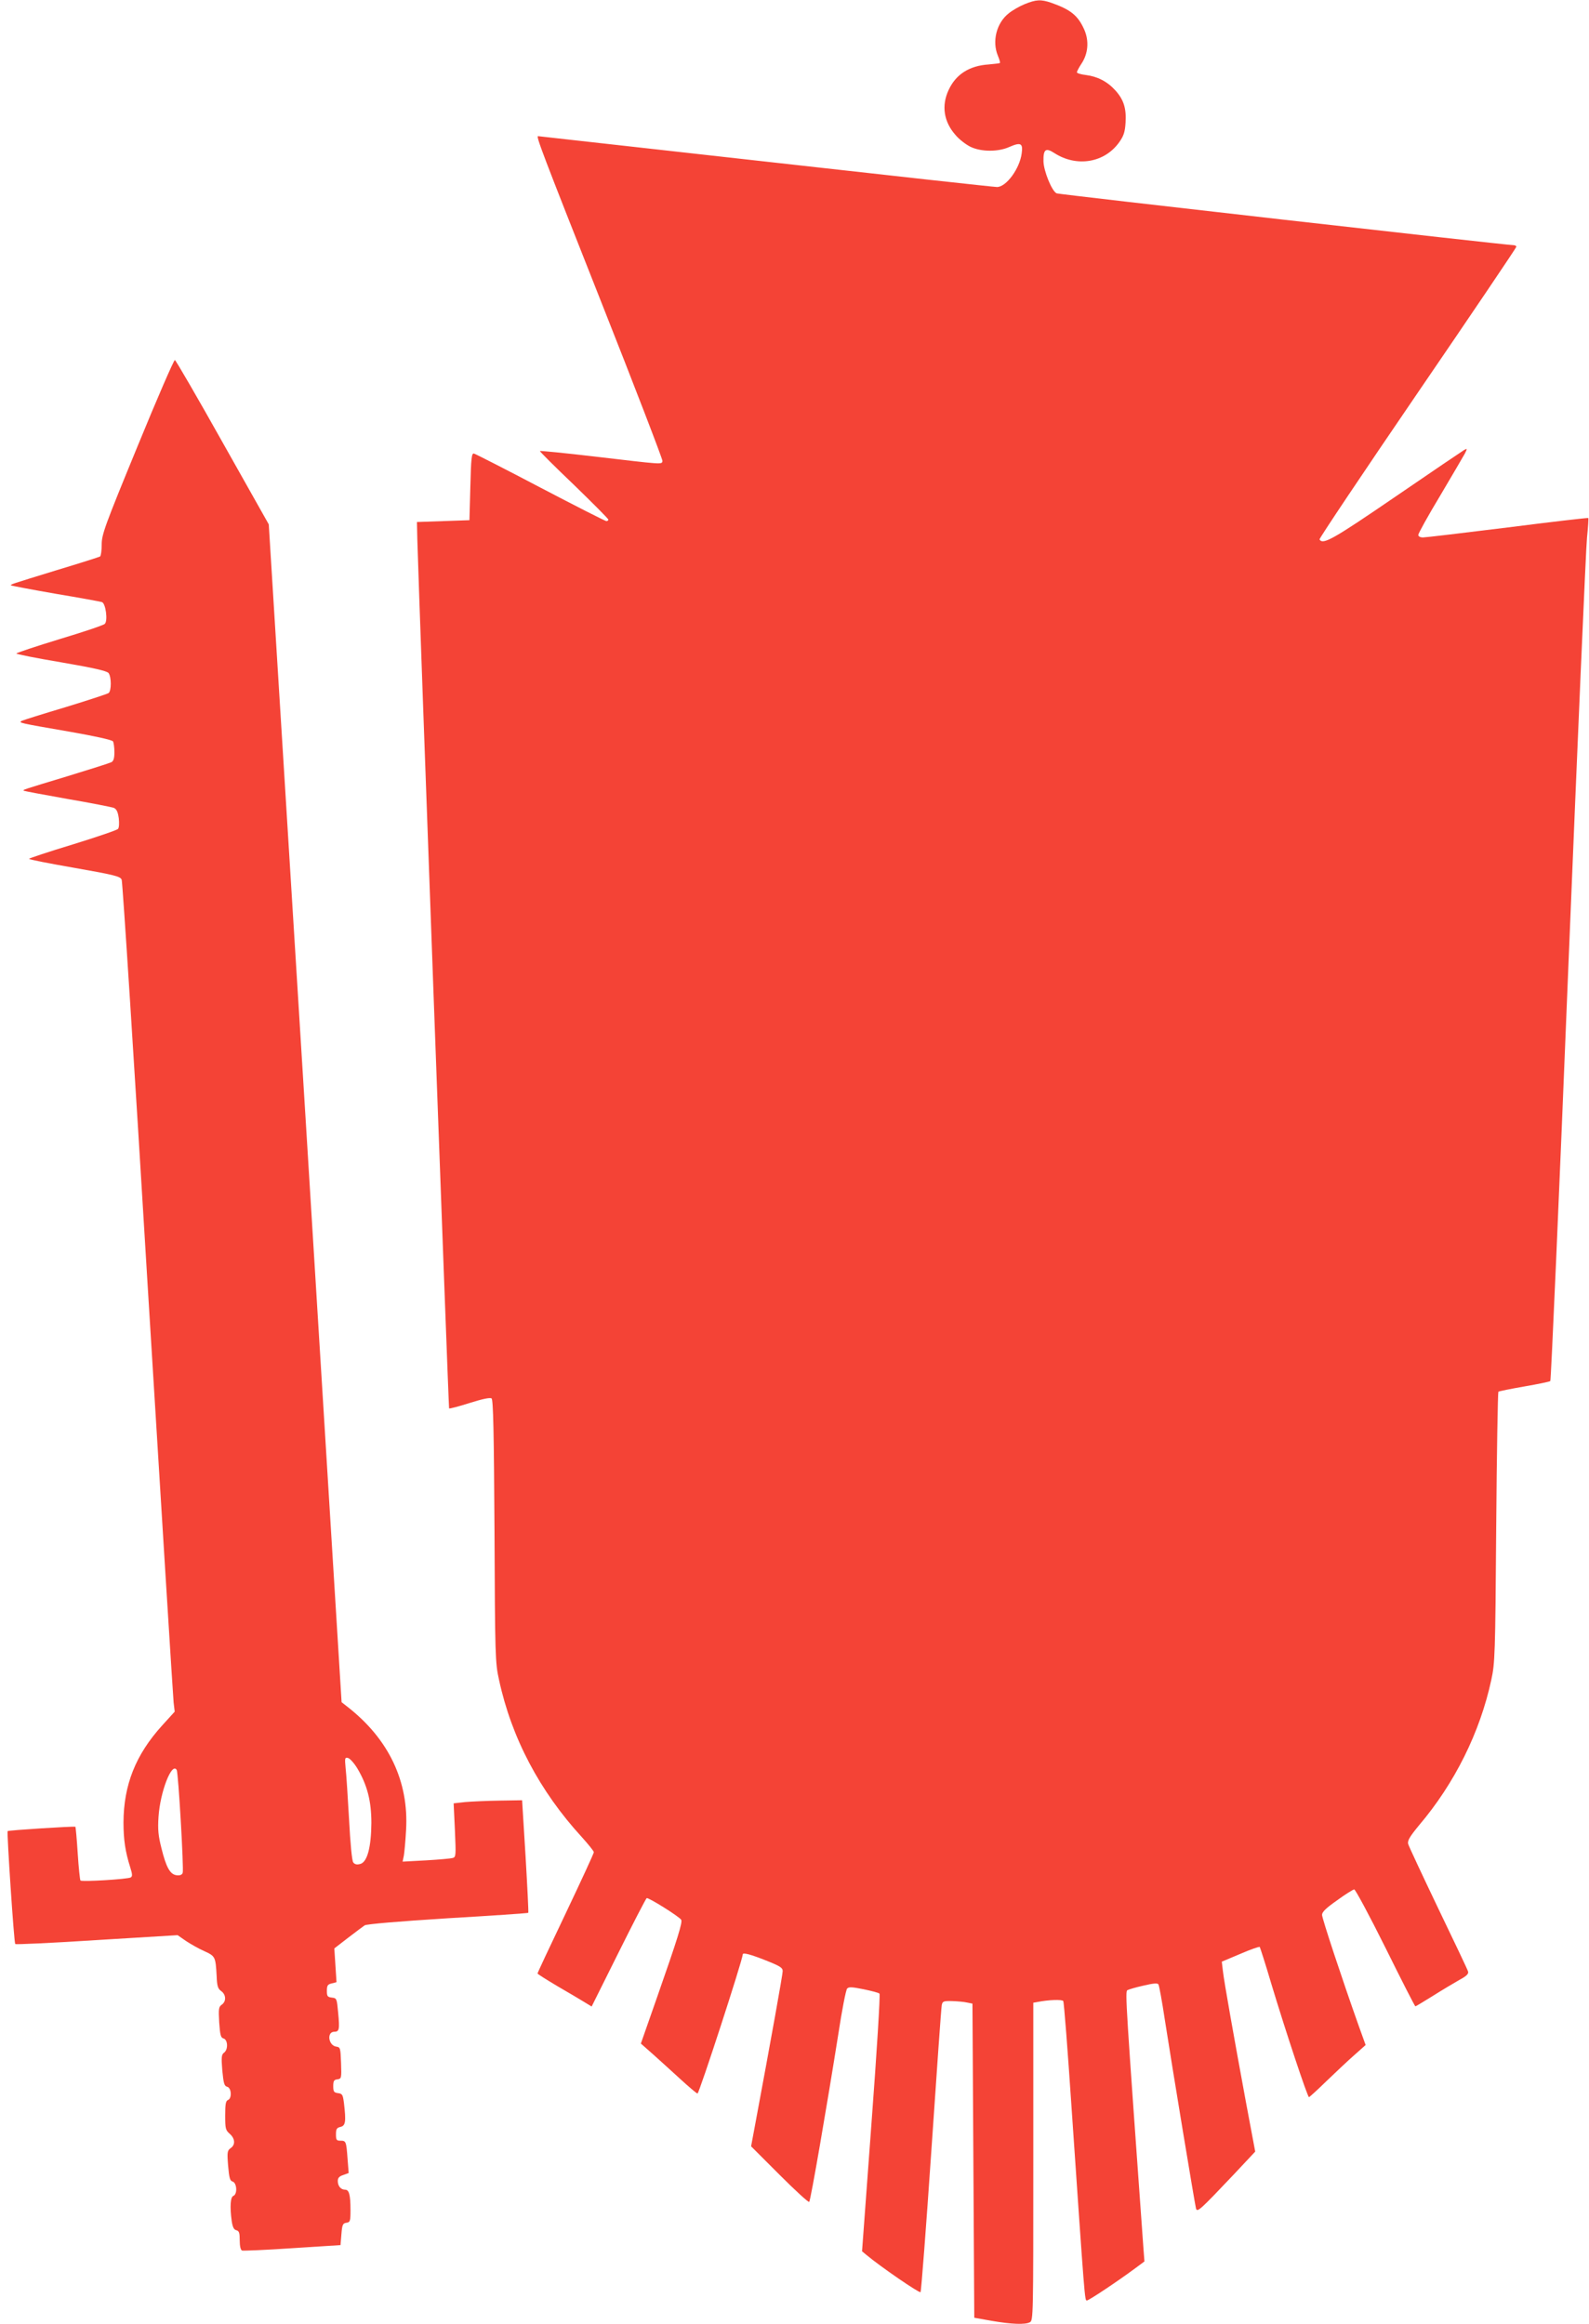
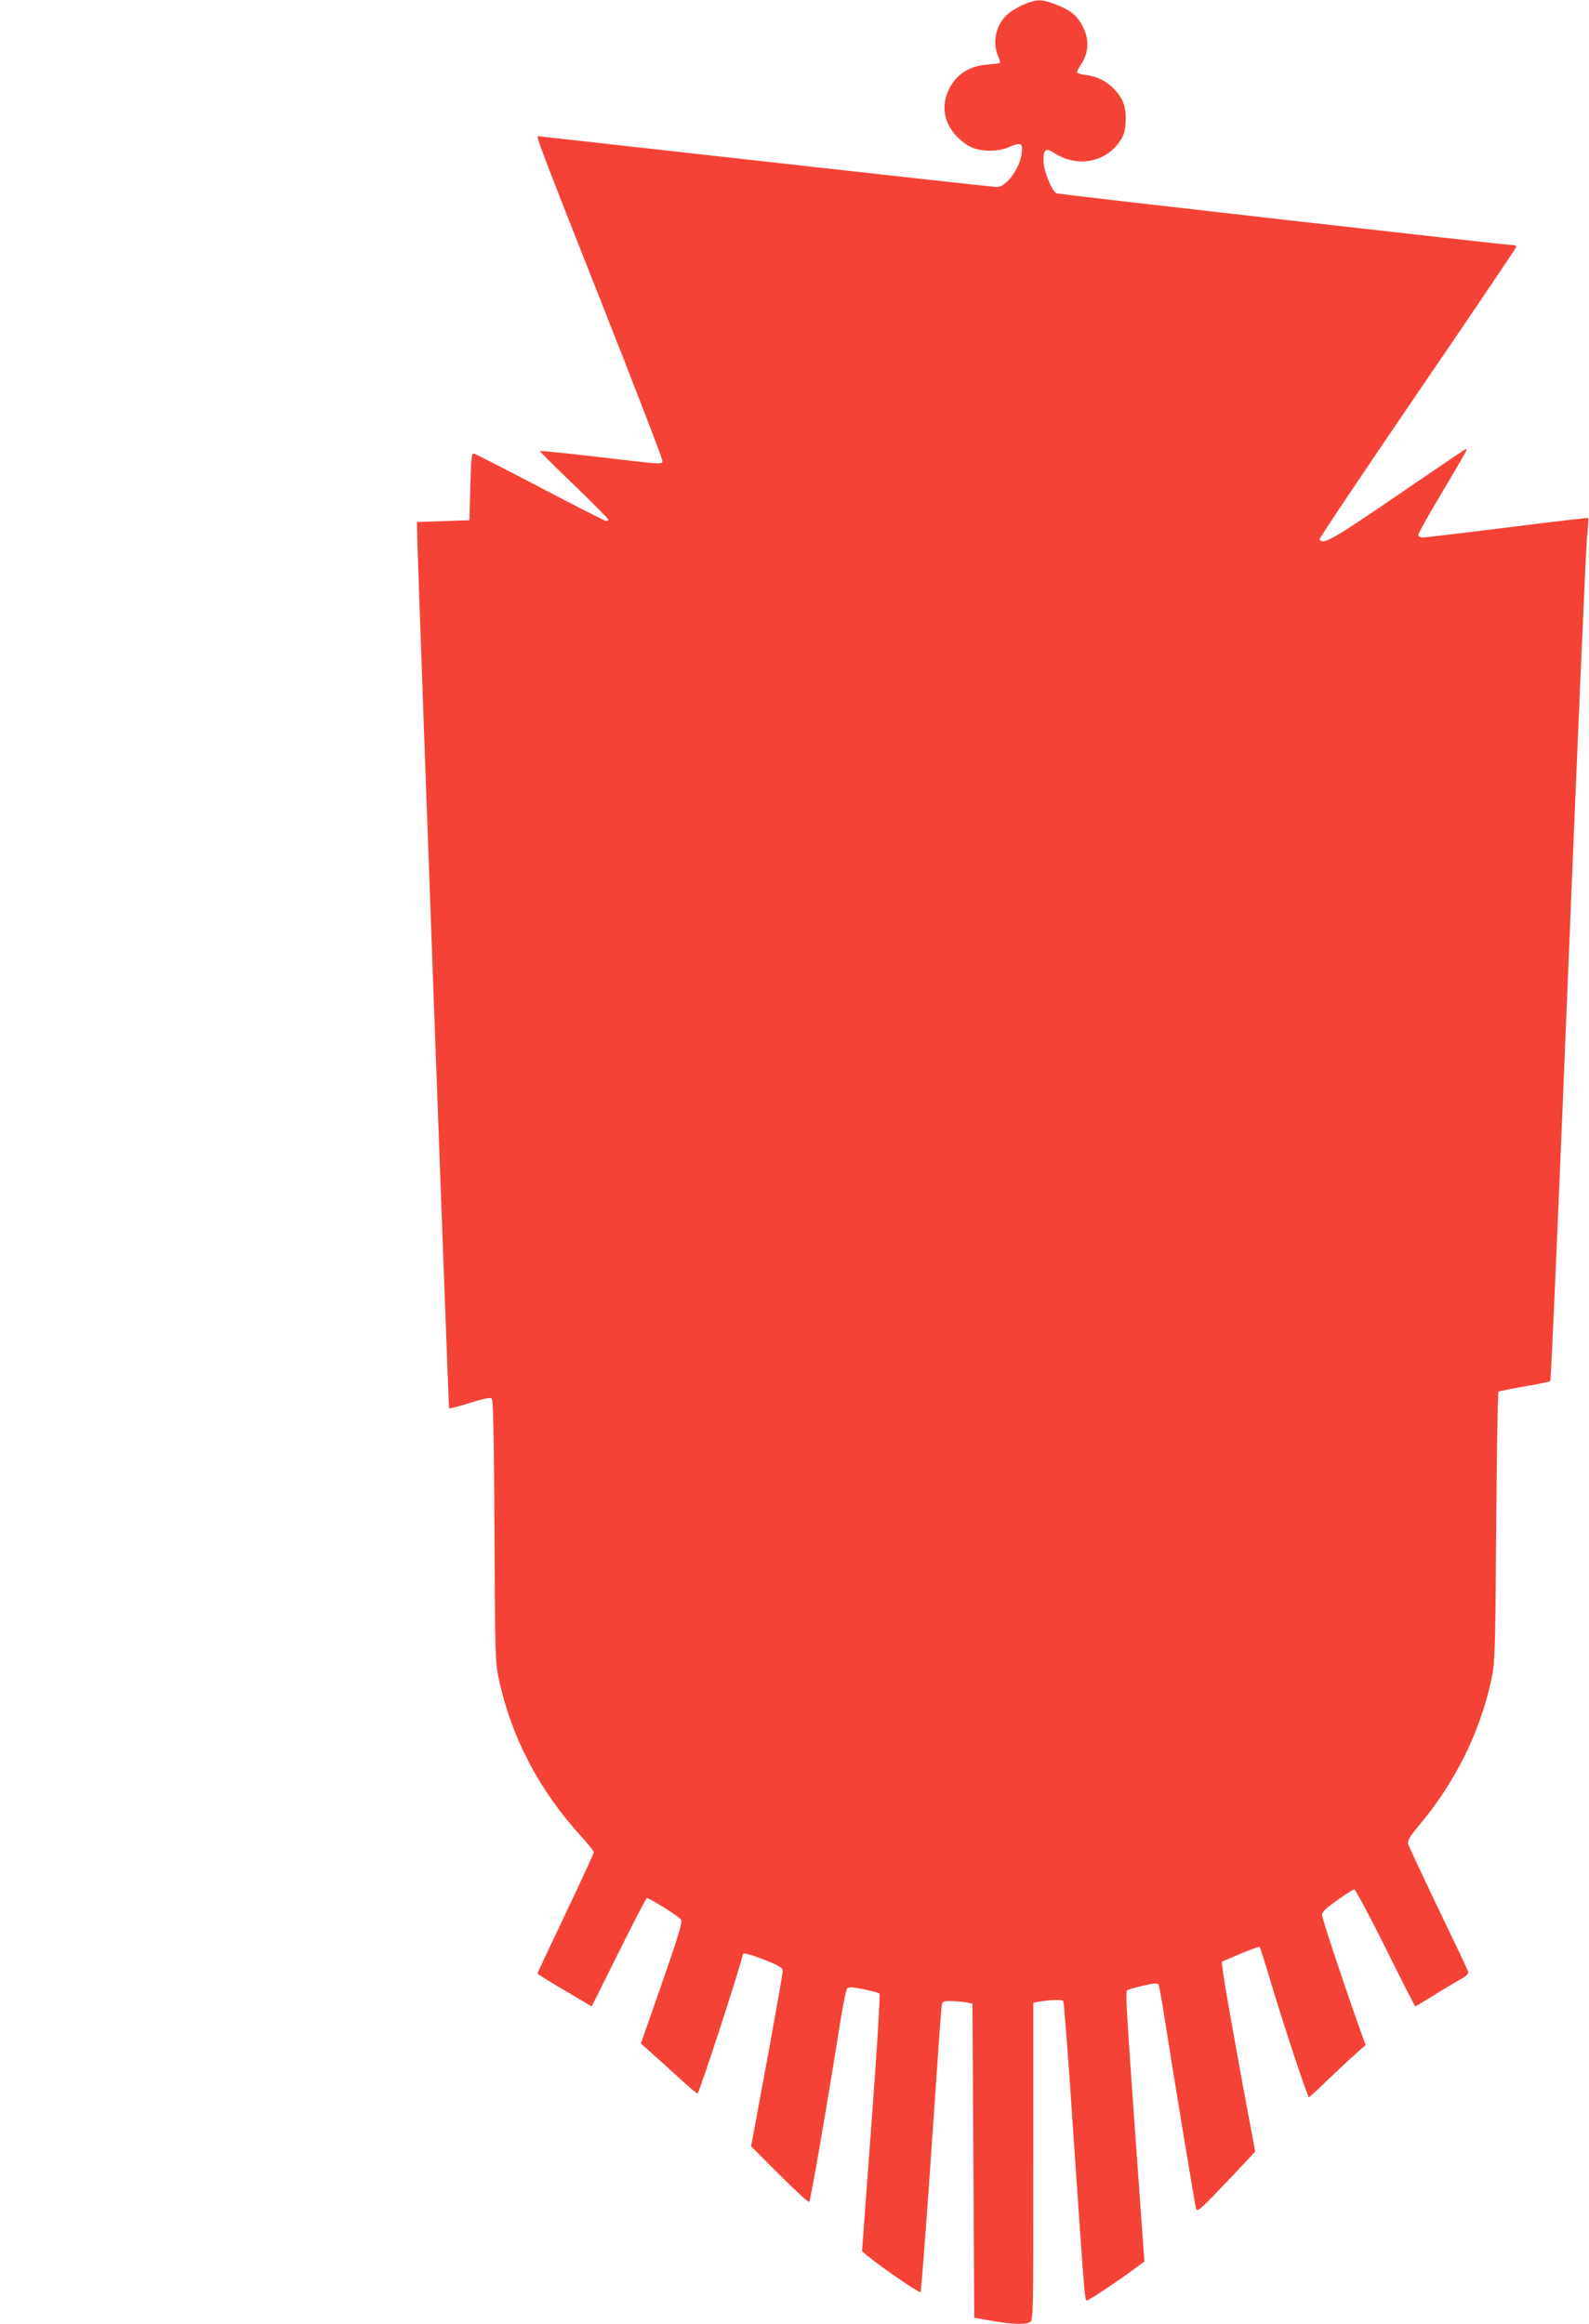
<svg xmlns="http://www.w3.org/2000/svg" version="1.0" width="875pt" height="1280pt" viewBox="0 0 875 1280" preserveAspectRatio="xMidYMid meet">
  <g transform="translate(0,1280) scale(0.1,-0.1)" fill="#f44336" stroke="none">
    <path d="M5642 12777 c-29 -12 -69 -35 -88 -51 -67 -53 -92 -154 -59 -233 8 -20 14 -38 11 -40 -2 -2 -30 -5 -62 -8 -106 -7 -180 -54 -220 -140 -41 -87 -27 -176 38 -249 20 -24 58 -53 83 -65 59 -28 153 -28 214 0 62 27 75 20 67 -36 -11 -84 -85 -185 -136 -185 -15 0 -588 63 -1274 140 -686 77 -1250 140 -1253 140 -12 0 19 -82 346 -909 188 -475 340 -871 339 -880 -4 -20 6 -20 -377 25 -162 19 -296 32 -298 30 -2 -2 82 -86 187 -186 104 -101 190 -187 190 -192 0 -4 -5 -8 -11 -8 -6 0 -169 83 -362 184 -194 102 -359 186 -367 188 -13 3 -16 -25 -20 -182 l-5 -185 -145 -5 -144 -5 2 -95 c13 -438 172 -4783 175 -4787 3 -2 54 11 113 30 73 23 113 31 121 25 9 -7 13 -185 16 -731 3 -689 4 -726 25 -819 69 -320 224 -613 456 -866 36 -40 66 -77 66 -83 0 -7 -70 -158 -155 -337 -85 -178 -155 -327 -155 -331 0 -3 49 -34 108 -69 59 -34 126 -74 149 -88 l41 -25 147 295 c81 163 151 298 156 302 9 5 177 -100 190 -119 9 -12 -20 -105 -131 -422 l-91 -260 68 -60 c37 -33 105 -95 151 -137 47 -43 88 -78 93 -78 9 0 249 737 249 766 0 12 44 0 127 -33 78 -31 93 -40 93 -59 0 -18 -63 -370 -152 -847 l-22 -118 157 -157 c86 -86 159 -153 163 -149 8 7 98 531 160 922 20 132 42 246 49 253 9 10 27 9 91 -4 43 -9 83 -19 87 -24 5 -4 -15 -325 -44 -713 l-52 -706 24 -20 c79 -66 292 -212 298 -205 4 5 31 358 60 784 29 426 54 785 57 797 4 21 10 23 57 22 28 -1 66 -4 82 -8 l30 -6 5 -865 5 -865 95 -17 c111 -19 184 -22 211 -8 19 10 19 31 19 885 l0 875 23 4 c60 12 136 15 142 5 4 -6 24 -265 45 -577 74 -1081 73 -1072 85 -1072 11 0 167 104 263 175 l54 40 -5 65 c-97 1353 -102 1421 -89 1429 7 4 47 16 88 25 55 13 78 15 83 7 4 -6 20 -93 35 -193 42 -271 166 -1020 172 -1042 7 -22 23 -7 206 186 l120 128 -51 272 c-66 358 -120 661 -127 723 l-6 51 102 43 c55 24 104 41 107 38 2 -3 32 -95 64 -204 79 -262 199 -623 207 -623 3 0 47 40 96 88 50 48 119 113 153 143 l63 56 -41 114 c-88 248 -199 583 -199 603 0 16 23 38 83 80 45 33 87 59 94 60 6 1 84 -144 172 -321 88 -178 162 -323 165 -323 2 0 46 26 97 58 52 33 118 72 146 88 39 21 51 33 47 46 -2 9 -77 166 -165 349 -87 182 -162 342 -165 354 -4 18 9 40 60 102 197 232 336 513 398 801 20 92 22 135 27 839 3 408 9 744 12 748 4 3 68 16 143 29 75 13 139 26 143 30 4 4 49 1027 99 2274 51 1247 97 2314 103 2371 6 58 9 106 7 108 -2 2 -201 -21 -444 -52 -242 -30 -452 -55 -466 -55 -16 0 -26 6 -26 14 0 8 54 106 121 217 66 112 128 217 136 232 13 27 13 28 -4 19 -10 -6 -180 -121 -377 -256 -348 -238 -401 -268 -420 -237 -3 4 240 367 539 805 300 439 545 802 545 807 0 5 -8 9 -18 9 -38 0 -2498 279 -2513 285 -26 10 -72 123 -73 177 -1 66 12 76 60 45 124 -80 278 -53 358 61 24 34 31 56 34 106 5 79 -10 127 -56 178 -44 49 -99 77 -163 85 -27 3 -49 10 -49 15 0 4 11 26 25 47 37 55 43 125 16 187 -35 79 -75 111 -183 149 -56 19 -82 18 -146 -8z" />
-     <path d="M757 10341 c-181 -440 -197 -485 -197 -540 0 -33 -4 -62 -9 -66 -5 -3 -112 -37 -238 -75 -260 -80 -257 -79 -252 -84 2 -2 112 -23 244 -46 132 -22 247 -43 256 -46 21 -6 34 -103 16 -120 -6 -7 -119 -45 -249 -84 -131 -40 -238 -76 -238 -79 0 -4 111 -26 248 -49 180 -31 250 -47 260 -59 16 -22 16 -98 0 -110 -7 -5 -114 -40 -238 -78 -124 -37 -232 -71 -240 -75 -19 -11 -19 -11 264 -60 132 -23 233 -45 238 -53 4 -6 8 -33 8 -59 0 -35 -5 -50 -17 -56 -10 -5 -117 -39 -238 -76 -257 -78 -249 -75 -244 -81 3 -2 110 -22 239 -45 129 -22 244 -45 256 -49 16 -7 23 -22 28 -57 3 -27 2 -52 -4 -59 -5 -7 -118 -45 -250 -86 -132 -40 -240 -76 -240 -79 0 -4 113 -26 251 -50 222 -39 252 -47 259 -65 5 -11 70 -1023 144 -2250 75 -1226 139 -2253 142 -2281 l6 -51 -69 -76 c-146 -161 -212 -327 -213 -534 0 -95 10 -162 37 -247 12 -38 13 -50 3 -56 -16 -10 -269 -25 -277 -17 -3 4 -10 71 -15 149 -5 79 -11 145 -13 147 -5 4 -368 -19 -373 -24 -5 -5 35 -616 42 -622 3 -3 206 6 450 22 l444 27 46 -32 c26 -17 71 -43 101 -56 61 -28 62 -31 68 -137 2 -56 7 -70 25 -83 27 -19 29 -57 3 -75 -17 -12 -18 -23 -14 -98 5 -71 9 -84 24 -88 24 -7 26 -61 3 -78 -14 -10 -16 -24 -10 -97 7 -73 11 -87 27 -91 24 -6 27 -65 4 -73 -12 -5 -15 -24 -15 -85 0 -72 2 -81 25 -101 30 -26 32 -61 5 -79 -18 -13 -20 -21 -14 -96 6 -68 10 -84 25 -88 24 -8 27 -70 4 -79 -16 -6 -20 -59 -9 -139 5 -33 12 -47 25 -50 16 -4 19 -15 19 -56 0 -32 5 -53 13 -56 6 -2 131 3 277 13 l265 17 5 60 c4 53 8 60 27 63 21 3 23 8 23 70 0 84 -8 112 -29 112 -24 0 -41 20 -41 48 0 17 8 26 30 33 l30 11 -6 76 c-7 99 -9 102 -39 102 -22 0 -25 4 -25 35 0 29 4 36 25 41 28 7 31 29 19 131 -6 47 -9 52 -33 55 -22 3 -26 8 -26 38 0 29 4 36 23 38 22 3 23 6 20 90 -3 82 -4 87 -26 90 -44 6 -54 82 -11 82 27 0 30 13 21 105 -7 78 -8 80 -34 83 -25 3 -28 8 -28 37 0 29 4 36 26 41 l27 7 -6 93 -6 93 75 58 c42 32 83 63 92 69 11 7 187 22 457 39 242 14 442 28 444 30 2 3 -5 143 -15 312 l-19 308 -125 -2 c-69 -1 -154 -5 -189 -8 l-63 -7 7 -148 c6 -139 6 -148 -12 -153 -10 -3 -76 -9 -147 -13 l-129 -7 7 34 c3 19 9 81 12 139 16 268 -95 502 -323 680 l-32 25 -200 3243 -201 3244 -254 451 c-139 248 -258 453 -263 454 -5 2 -98 -212 -206 -476z m1211 -7281 c54 -91 77 -179 77 -300 -1 -135 -23 -217 -62 -226 -18 -5 -30 -2 -38 9 -7 10 -16 104 -23 239 -7 123 -15 249 -19 282 -5 53 -4 58 13 54 10 -2 34 -28 52 -58z m-995 -8 c9 -13 40 -550 33 -567 -4 -11 -15 -15 -33 -13 -36 4 -58 43 -84 149 -17 67 -21 102 -16 174 9 136 73 302 100 257z" />
  </g>
</svg>